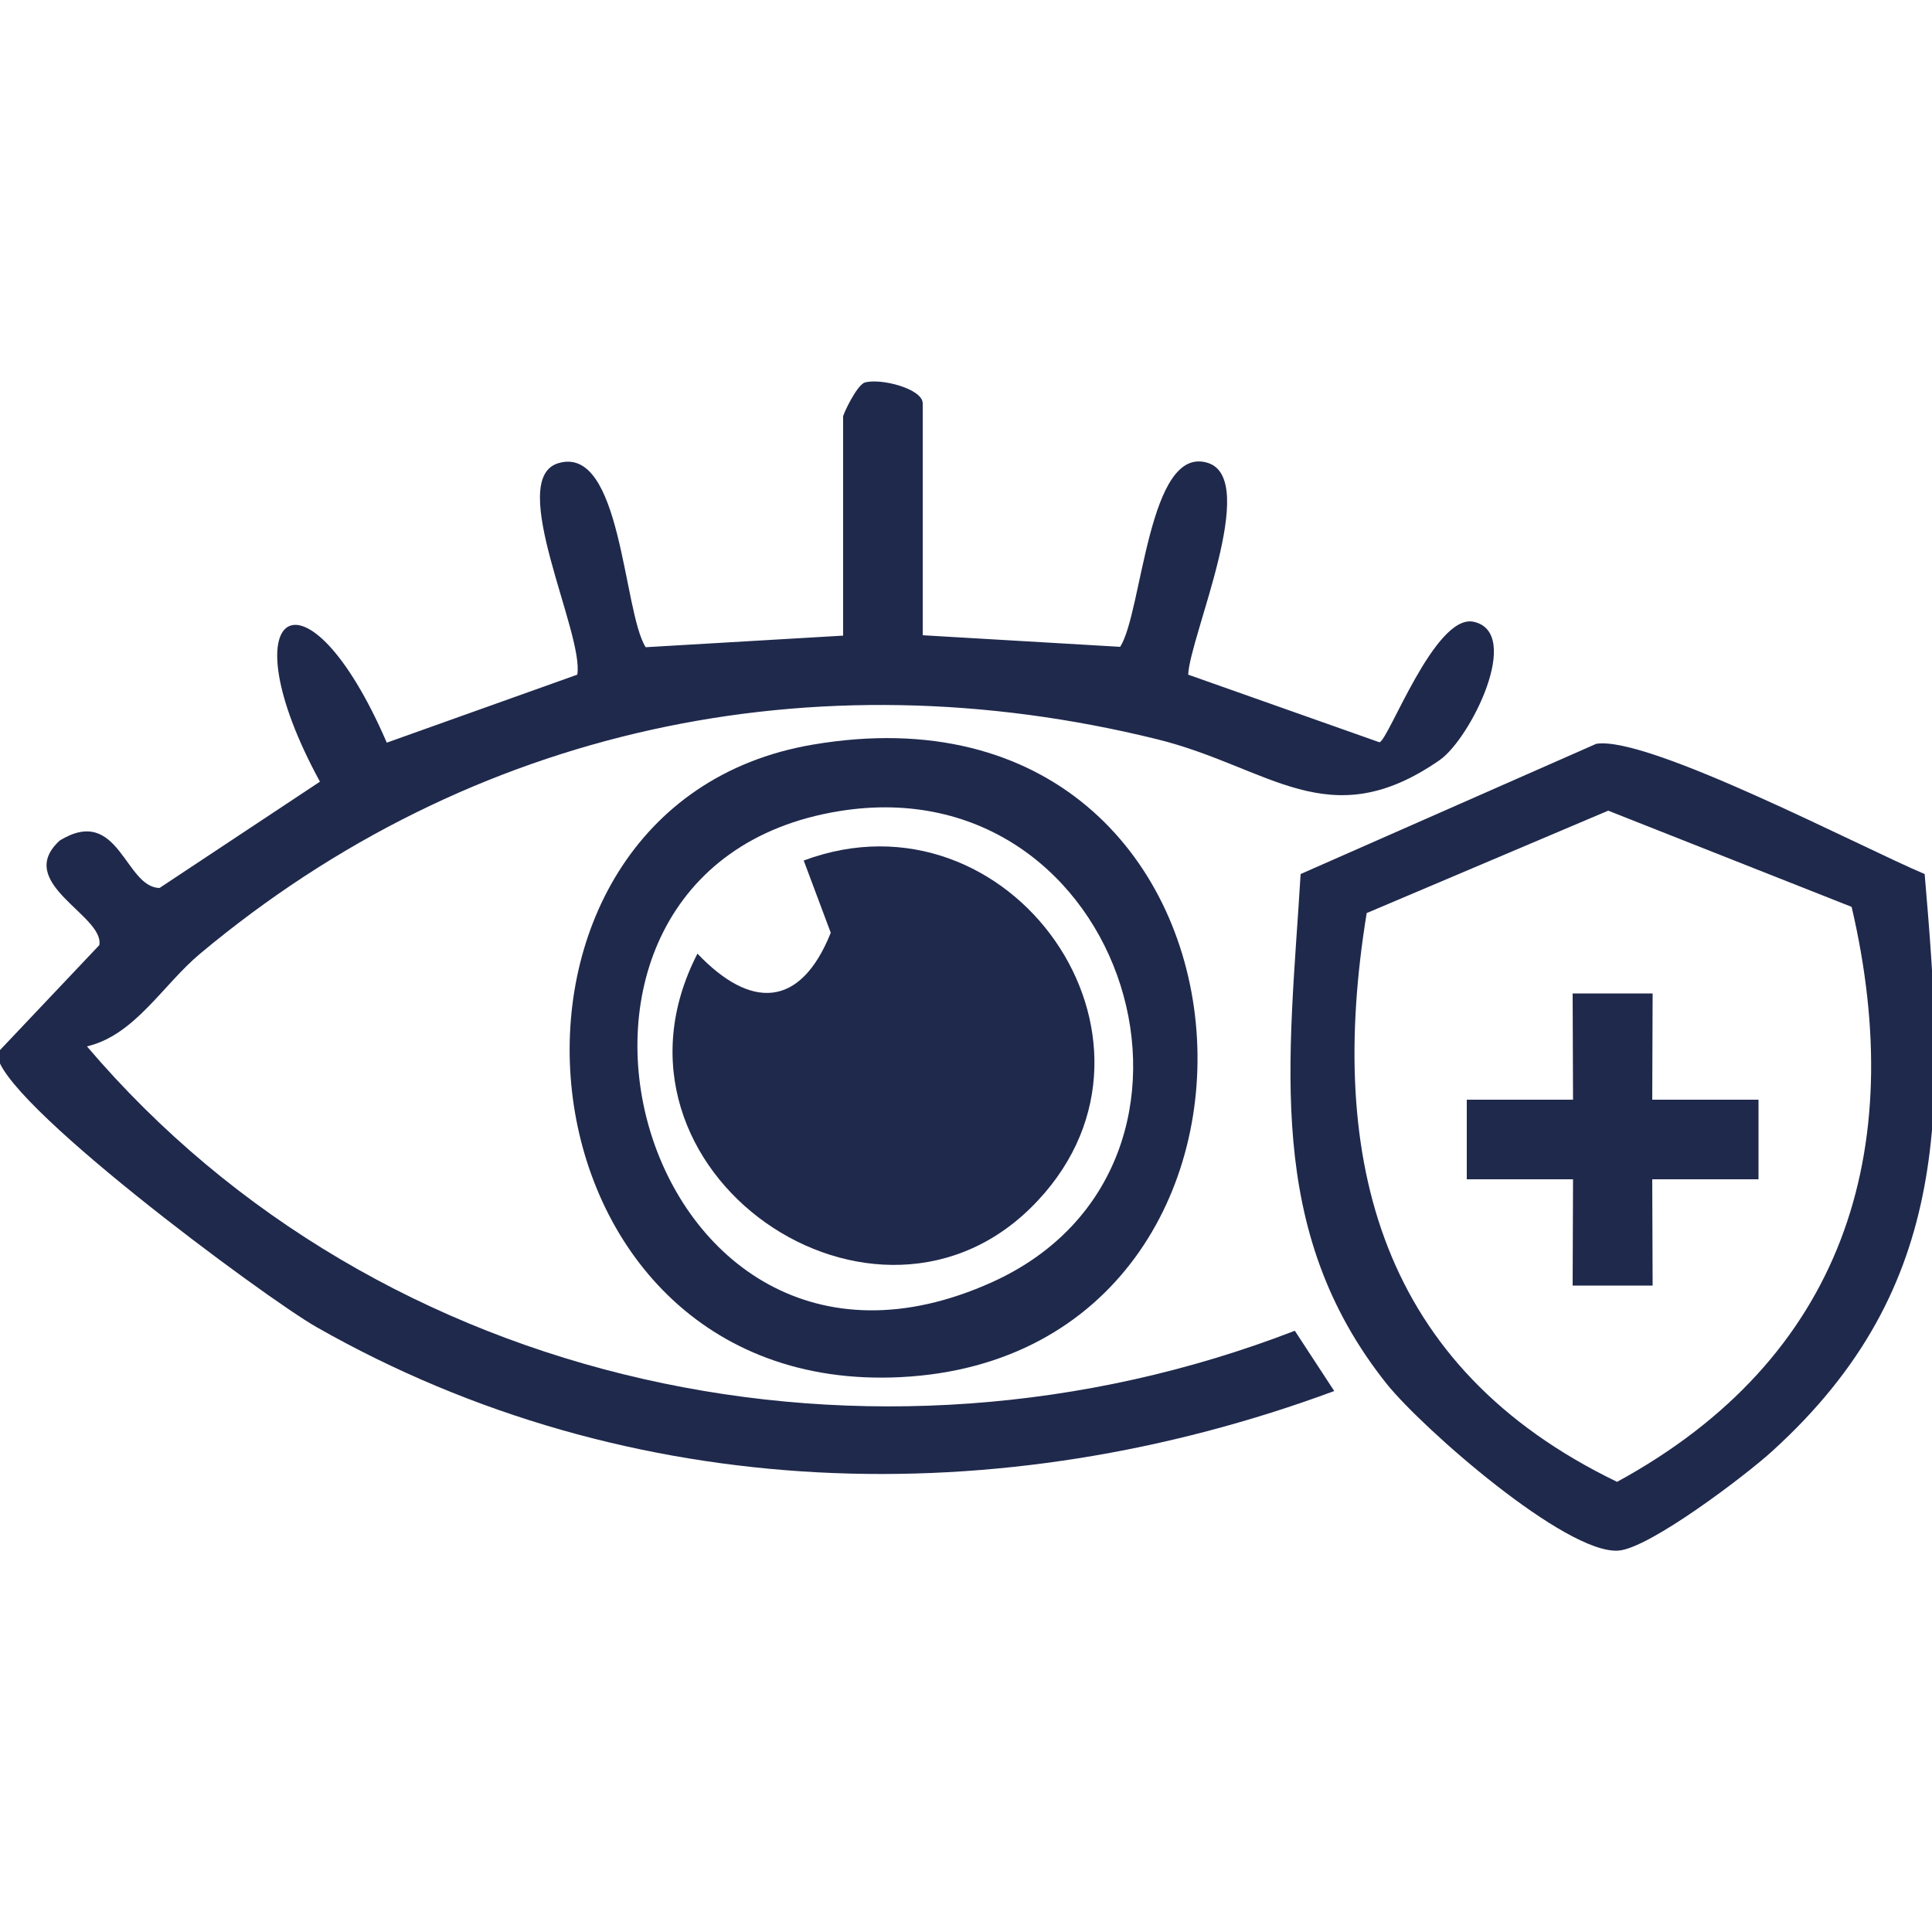
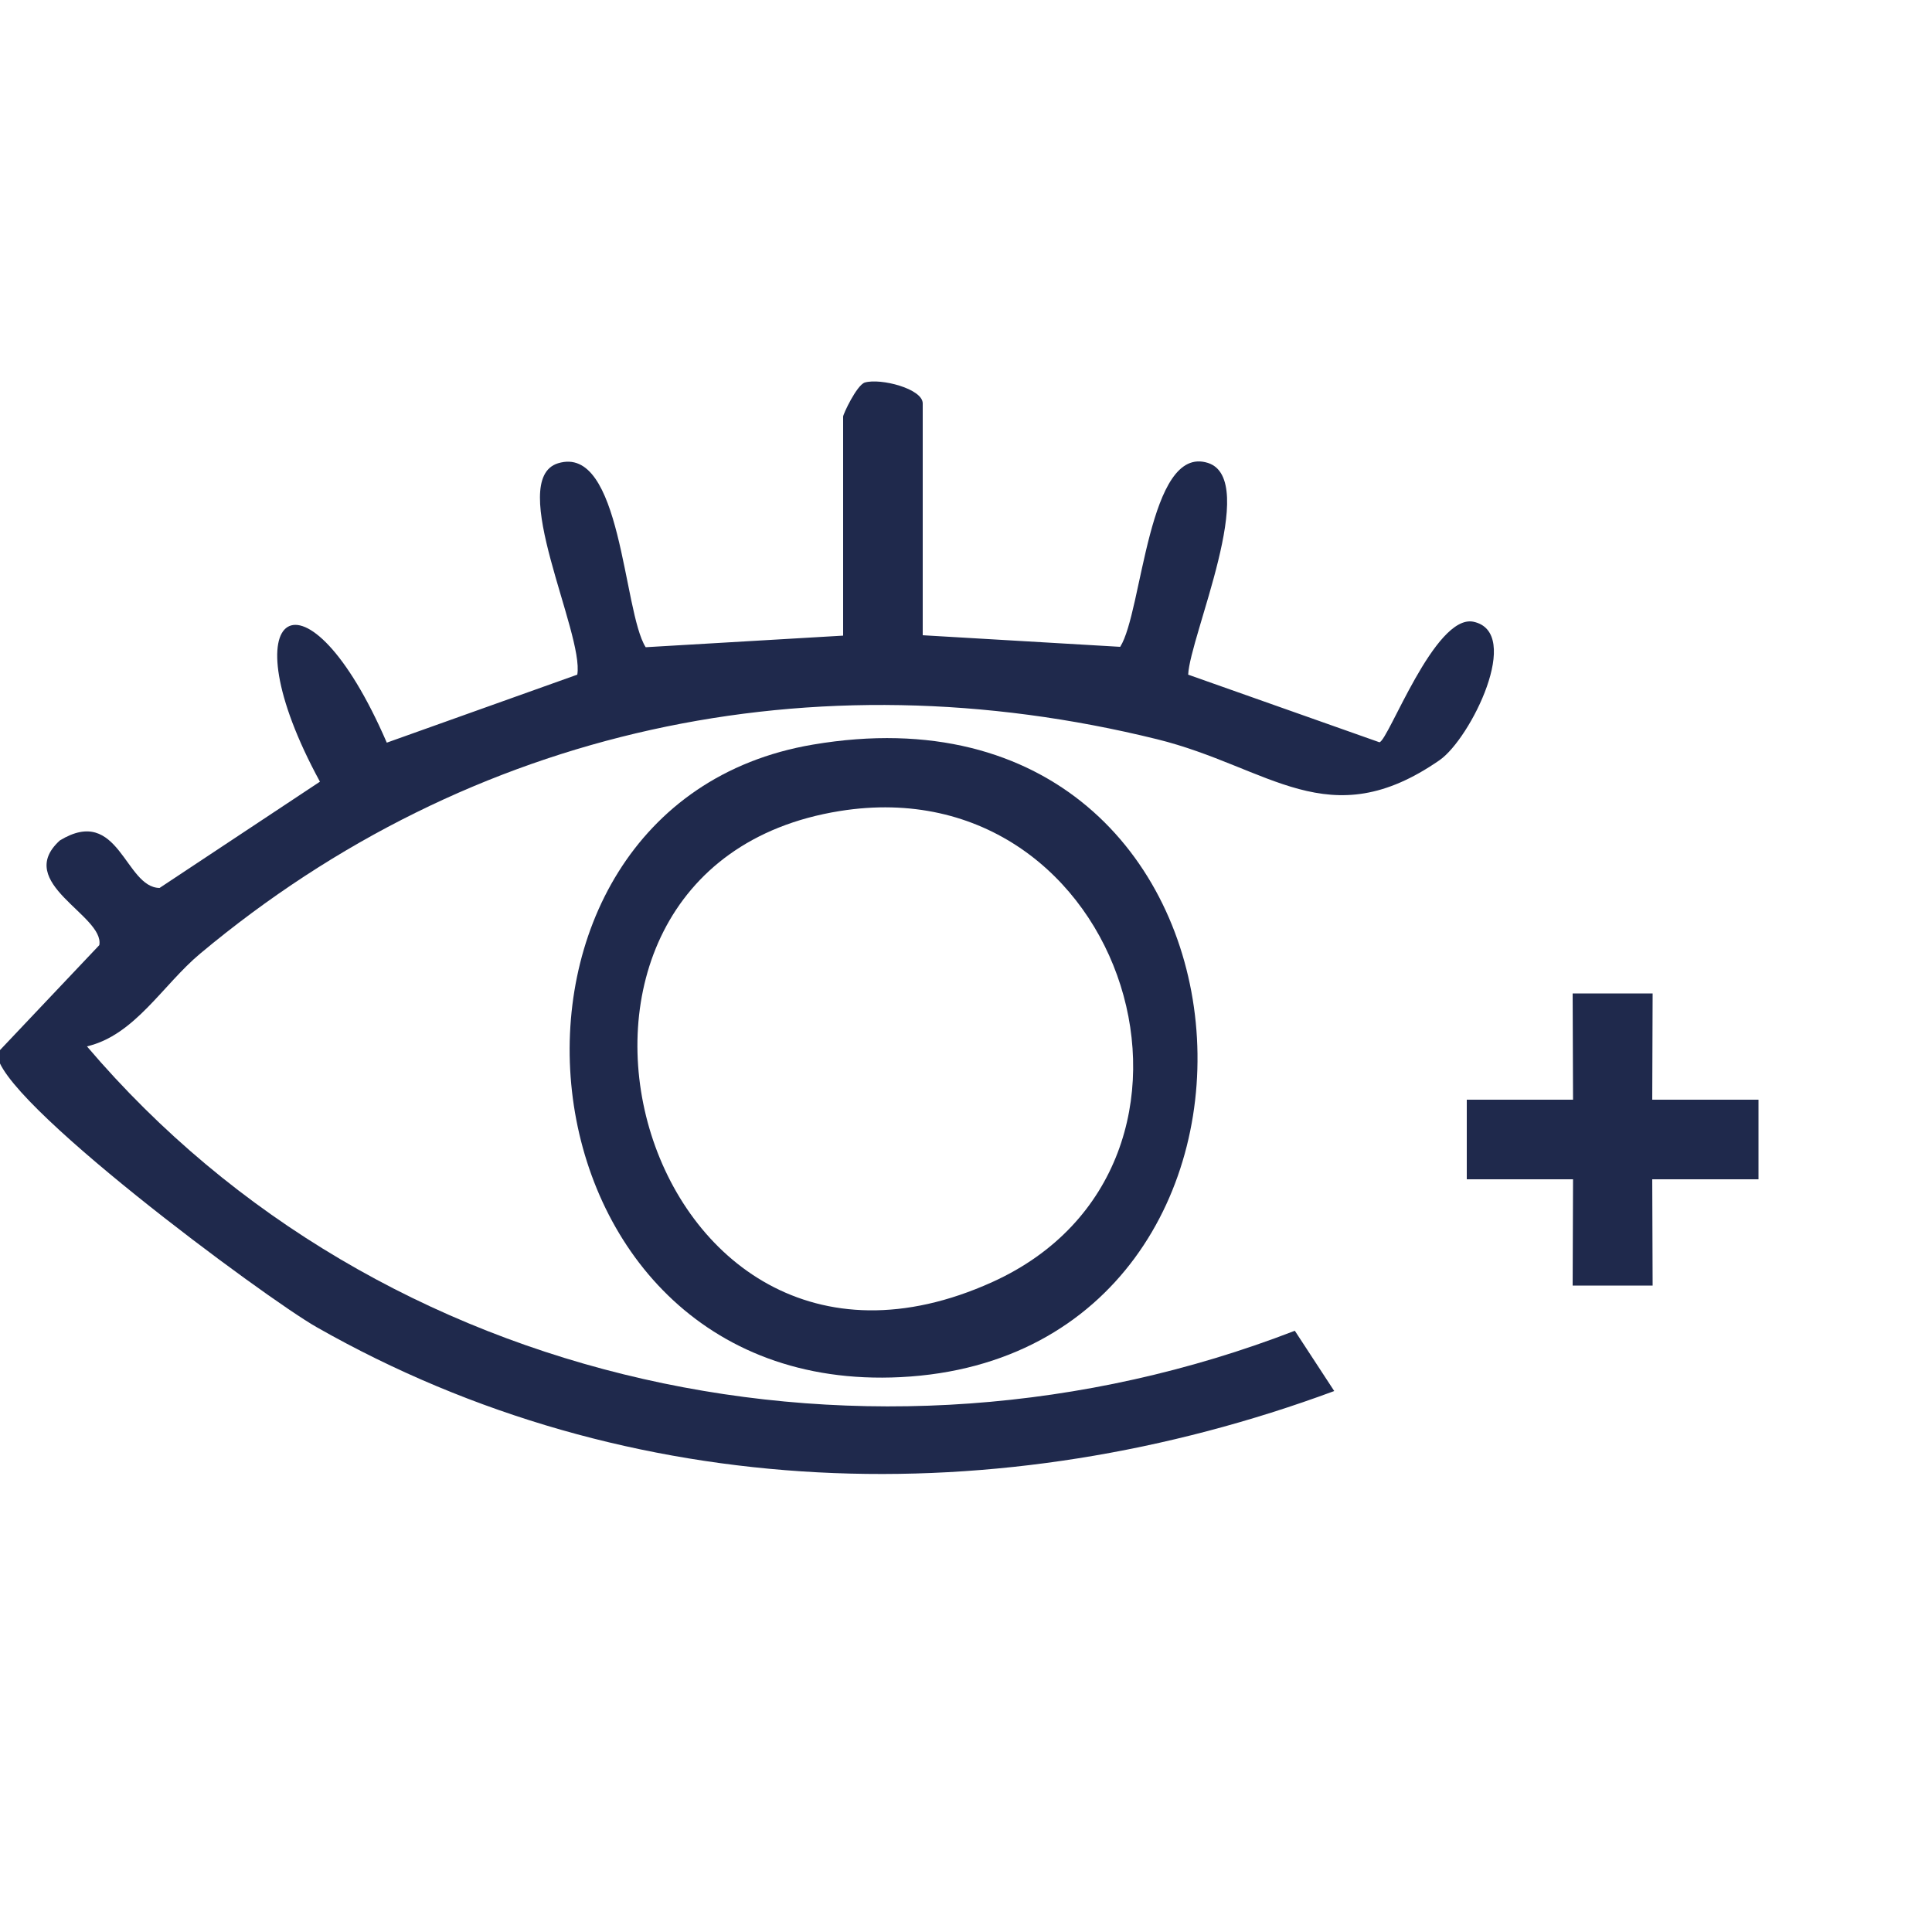
<svg xmlns="http://www.w3.org/2000/svg" viewBox="0 0 50 50" version="1.1" id="Layer_1">
  <defs>
    <style>
      .st0 {
        fill: #1f294c;
      }
    </style>
  </defs>
  <path d="M23.88,16.44l5.11.3c.58-.91.72-5.25,2.27-4.76,1.35.43-.47,4.5-.51,5.48l4.95,1.75c.23-.04,1.43-3.32,2.43-3.12,1.29.27-.07,3.02-.87,3.58-2.88,2-4.4.18-7.32-.54-8.88-2.19-17.75-.31-24.76,5.55-.97.81-1.69,2.11-2.93,2.4,7.6,8.93,20.37,11.57,31.26,7.36l1.02,1.56c-8.65,3.2-18.22,2.96-26.33-1.65C6.86,33.59-.16,28.39-.07,27.25l2.64-2.79c.14-.77-2.23-1.61-1.02-2.71,1.53-.93,1.68,1.22,2.58,1.23l4.15-2.75c-2.45-4.5-.36-5.84,1.73-1.01l4.93-1.76c.18-1.06-1.85-5.05-.5-5.47,1.65-.51,1.68,3.83,2.27,4.76l5.11-.3v-5.67c0-.06.35-.81.56-.88.41-.12,1.5.16,1.5.54v6.01Z" class="st0" />
-   <path d="M41.31,19.25c1.34-.22,6.9,2.7,8.5,3.37.51,5.97.78,10.65-3.95,14.94-.68.62-3.18,2.52-3.98,2.57-1.36.09-5.05-3.15-5.98-4.3-3.2-4-2.53-8.39-2.24-13.21l7.65-3.37ZM41.62,20.98l-6.25,2.65c-1.05,6.43.37,11.77,6.48,14.72,5.85-3.19,7.55-8.54,6.07-14.88l-6.3-2.49Z" class="st0" />
  <path d="M21.04,19.27c12.28-2.08,13.38,15.81,2.27,16.37-10.32.52-11.61-14.79-2.27-16.37ZM21.73,20.99c-9.2,1.48-5.25,16.35,3.95,12.19,6.67-3.02,3.5-13.39-3.95-12.19Z" class="st0" />
  <polygon points="42.77 25.71 42.76 28.46 45.51 28.46 45.51 30.52 42.76 30.52 42.77 33.27 40.7 33.27 40.71 30.52 37.96 30.52 37.96 28.46 40.71 28.46 40.7 25.71 42.77 25.71" class="st0" />
-   <path d="M26.85,31.08c-4.12,4.41-11.7-.77-8.8-6.4,1.37,1.44,2.66,1.43,3.45-.54l-.7-1.87c5.34-1.99,9.99,4.6,6.06,8.8Z" class="st0" />
</svg>